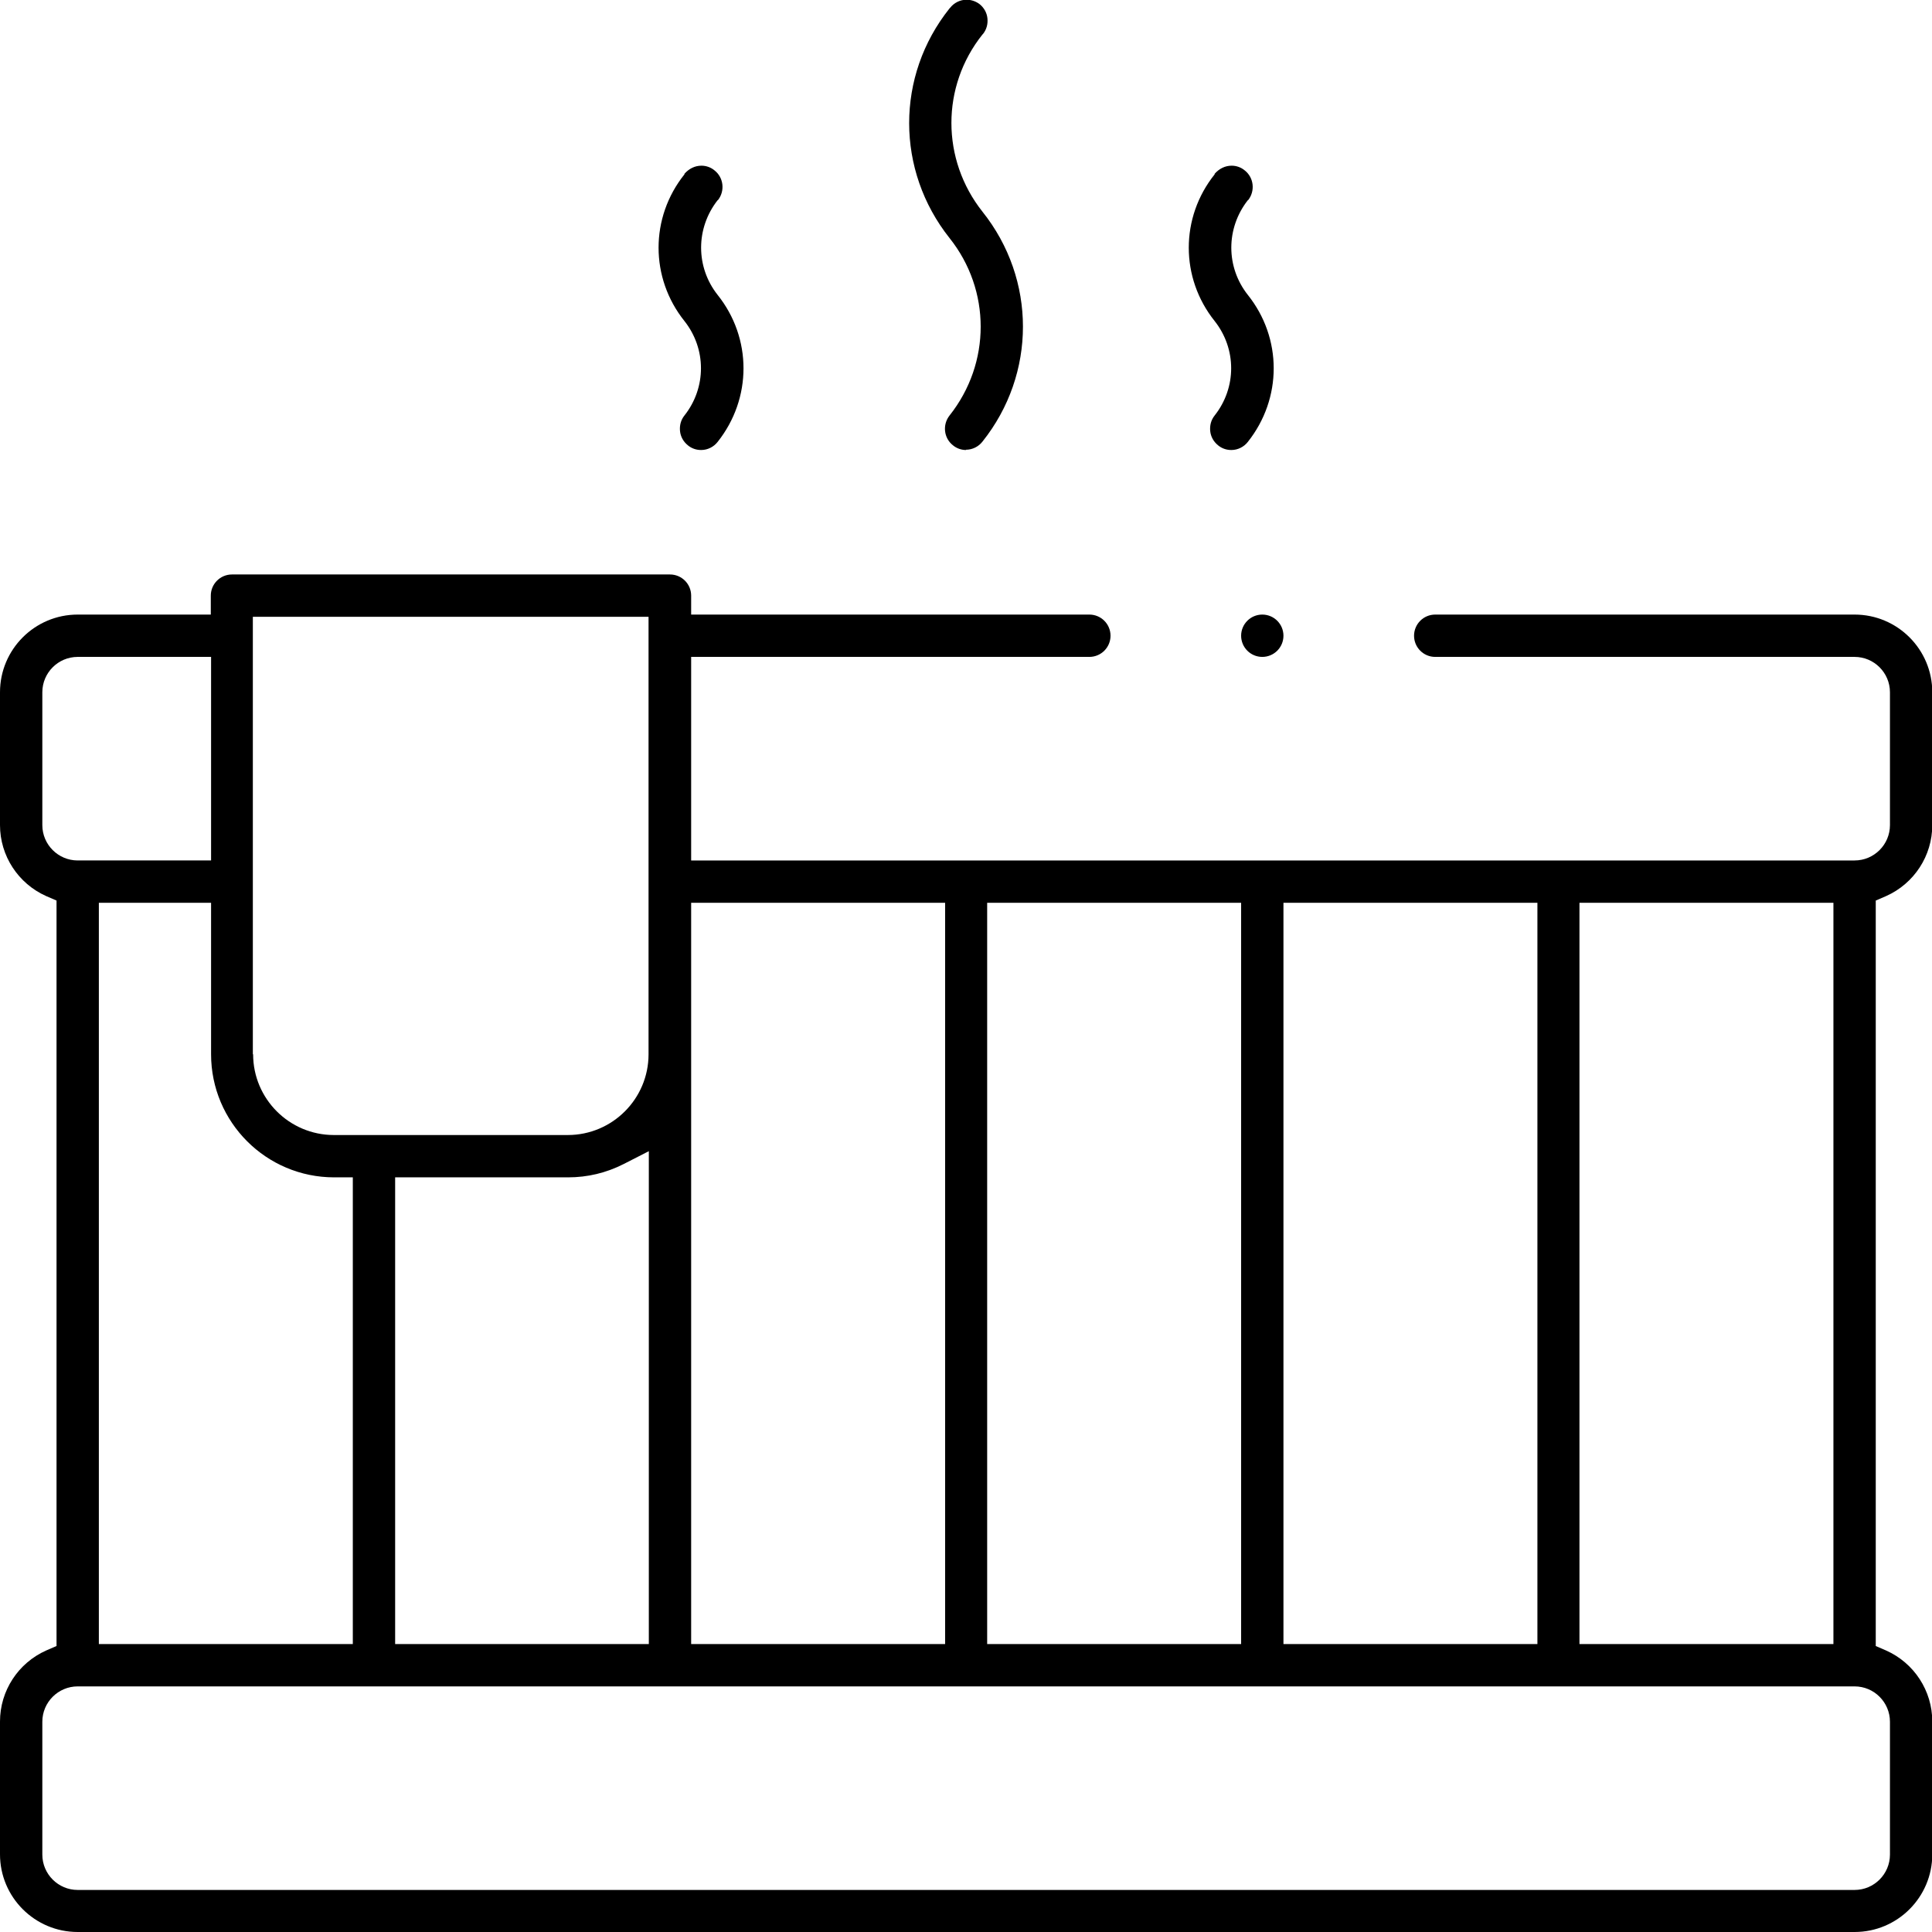
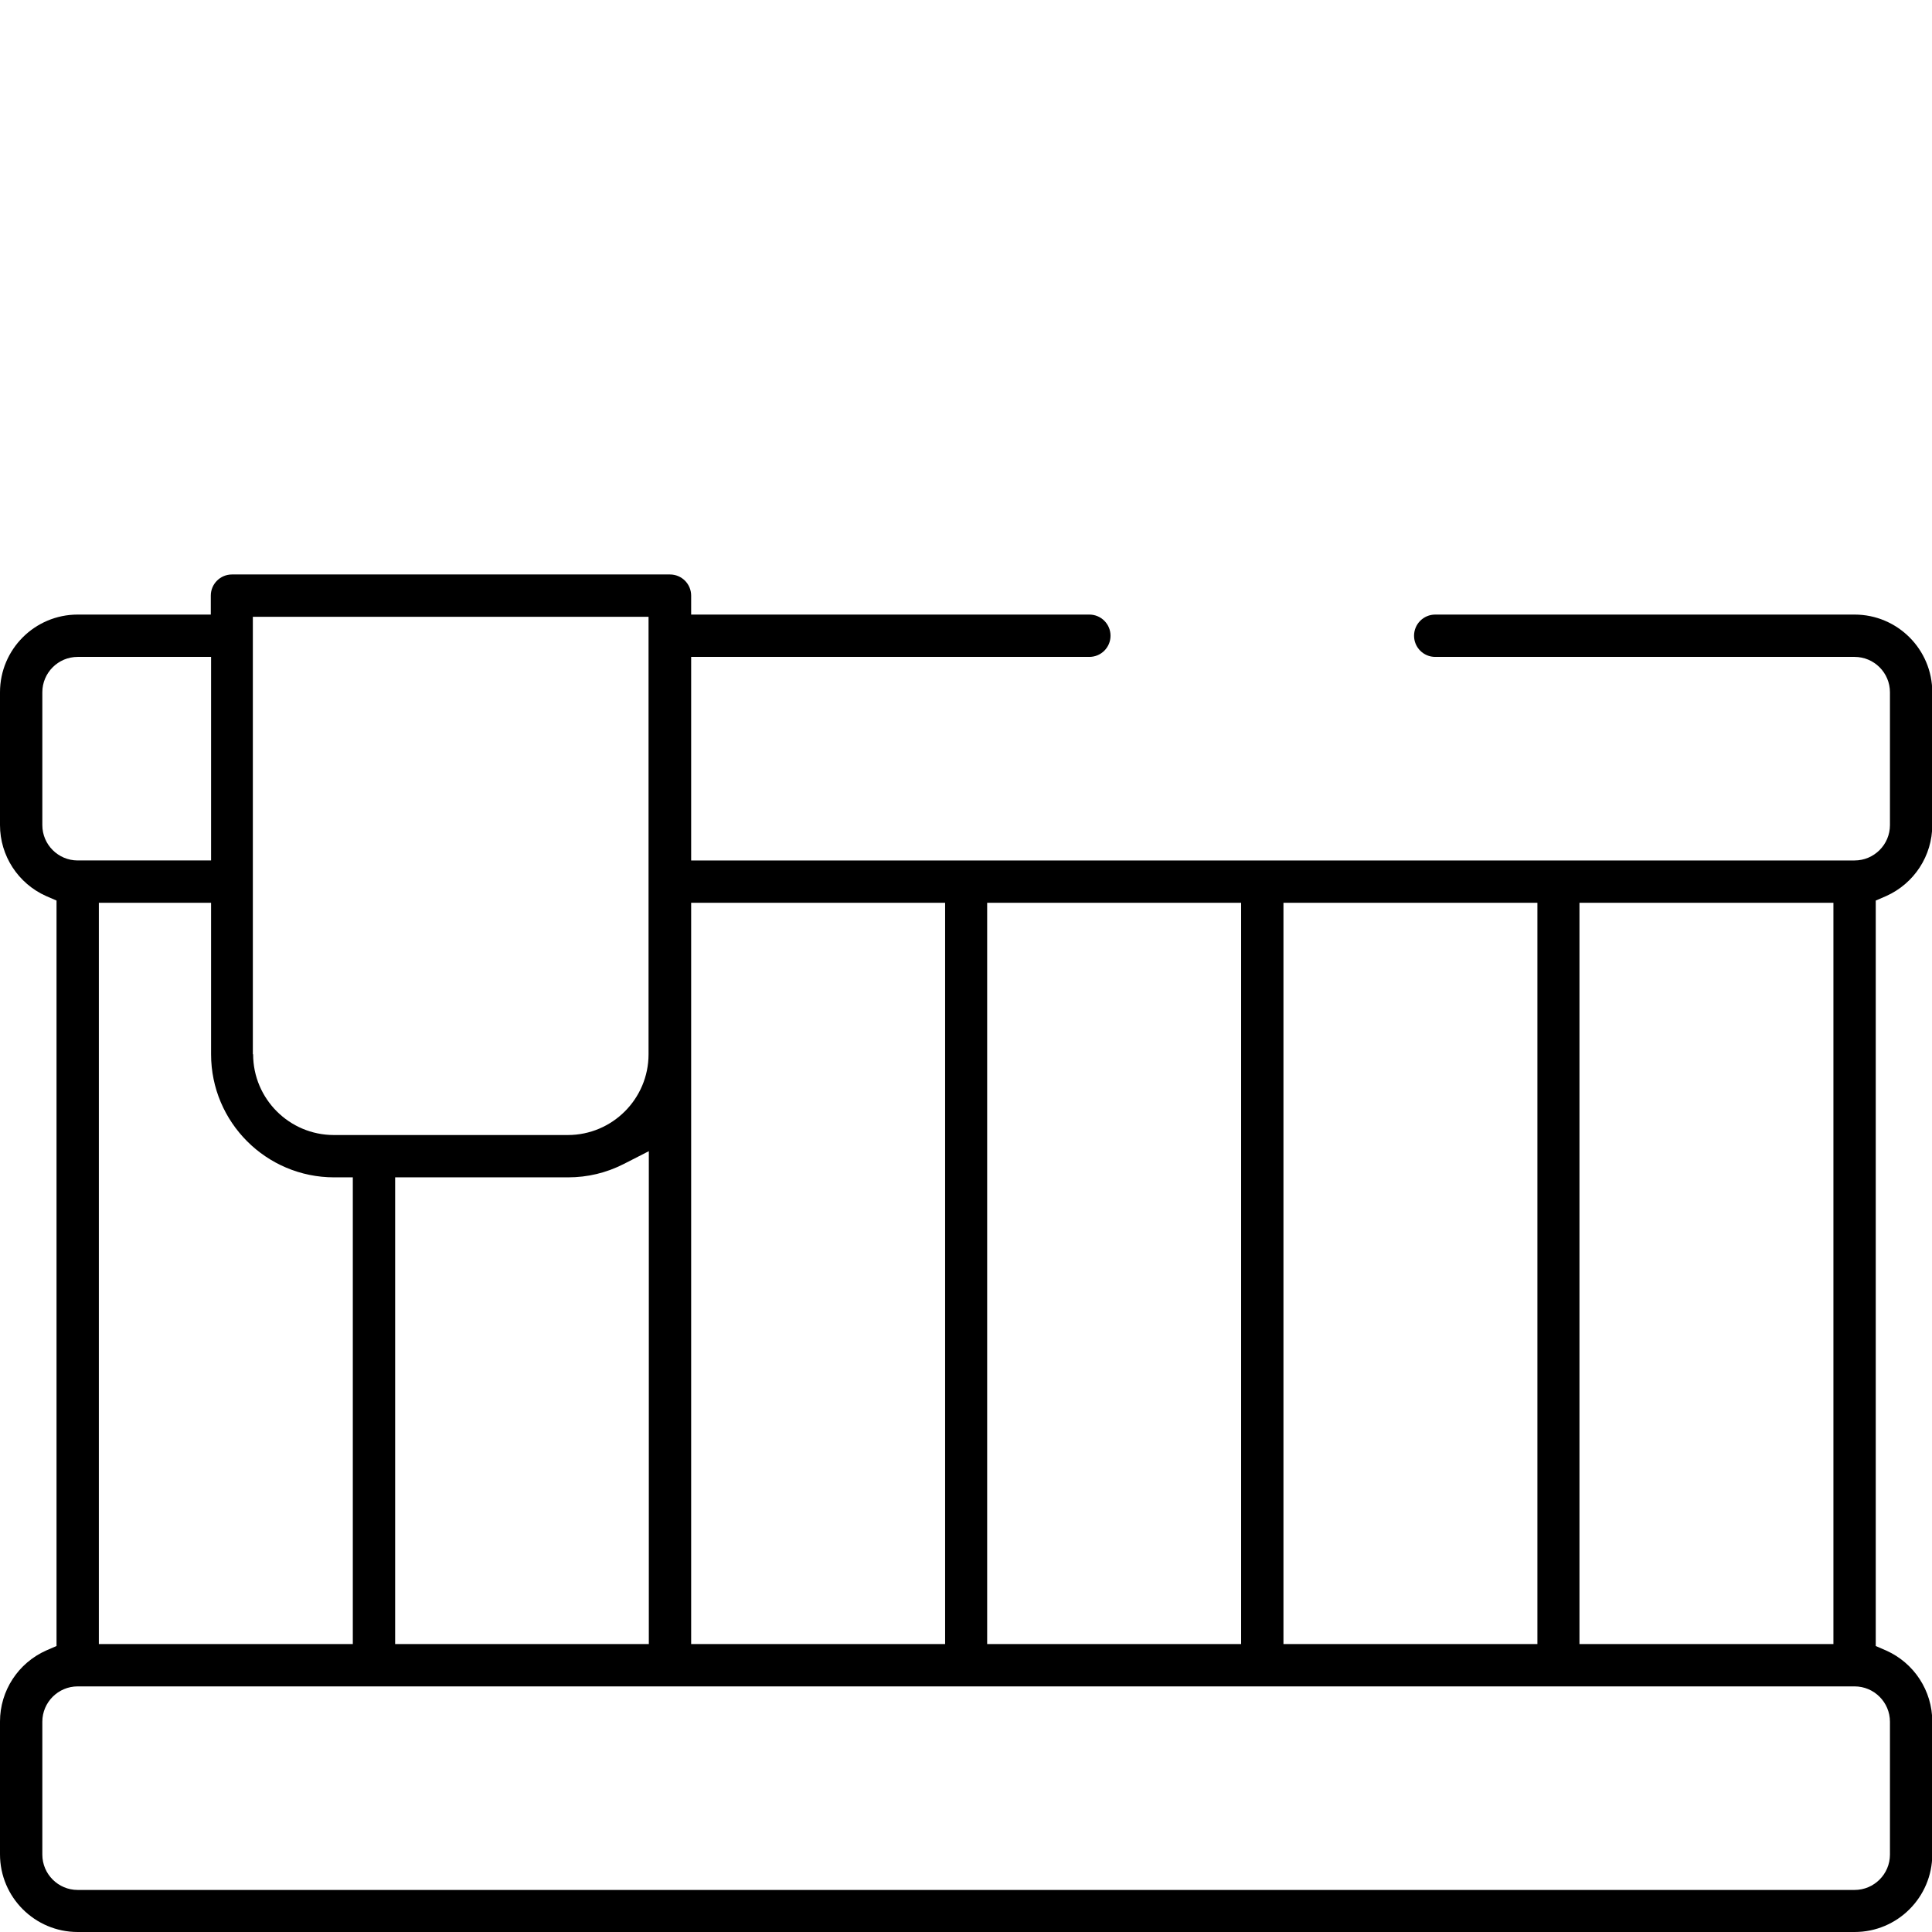
<svg xmlns="http://www.w3.org/2000/svg" id="Layer_2" width="69.38" height="69.38" viewBox="0 0 69.38 69.38">
  <g id="Layer_1-2" data-name="Layer_1">
    <g>
      <path d="M2.79,69.38c-1.54,0-2.79-1.25-2.79-2.79v-4.77c0-1.1.65-2.1,1.66-2.55l.37-.16v-26.77l-.37-.16c-1.01-.45-1.66-1.45-1.66-2.55v-4.77c0-1.54,1.25-2.79,2.79-2.79h4.78v-.68c0-.42.34-.76.76-.76h15.73c.42,0,.76.34.76.76v.68h14.3c.42,0,.76.34.76.76s-.34.76-.76.76h-14.3v7.31h41.78c.7,0,1.27-.57,1.27-1.27v-4.77c0-.7-.57-1.27-1.27-1.27h-15.06c-.42,0-.76-.34-.76-.76s.34-.76.76-.76h15.06c1.54,0,2.79,1.25,2.79,2.79v4.77c0,1.1-.65,2.1-1.66,2.55l-.37.16v26.77l.37.16c1.01.45,1.66,1.45,1.66,2.55v4.77c0,1.54-1.25,2.79-2.79,2.79H2.79ZM2.79,60.56c-.7,0-1.27.57-1.27,1.27v4.77c0,.7.57,1.27,1.27,1.27h63.81c.7,0,1.27-.57,1.27-1.27v-4.77c0-.7-.57-1.27-1.27-1.27H2.79ZM14.18,59.04h9.12s0-17.7,0-17.7l-.9.46c-.63.32-1.3.48-2,.48h-6.21v16.76ZM56.72,59.04h9.12v-26.62h-9.12v26.62ZM46.09,59.04h9.12v-26.62h-9.12v26.62ZM35.45,59.04h9.12v-26.62h-9.12v26.62ZM24.82,59.04h9.12v-26.62h-9.12v26.62ZM3.55,59.04h9.12v-16.76h-.67c-2.44,0-4.42-1.98-4.42-4.42v-5.44H3.55v26.62ZM9.09,37.86c0,1.6,1.3,2.9,2.9,2.9h8.4c1.6,0,2.9-1.3,2.9-2.9v-15.71h-14.21v15.71ZM2.79,23.59c-.7,0-1.27.57-1.27,1.27v4.77c0,.7.57,1.27,1.27,1.27h4.79v-7.31H2.79Z" />
-       <path d="M25.17,16.16c-.17,0-.34-.06-.47-.17-.16-.13-.26-.31-.28-.51-.02-.2.03-.4.16-.56.79-1,.79-2.39,0-3.39-1.24-1.55-1.24-3.72,0-5.27v-.02c.16-.18.37-.29.61-.29.17,0,.34.06.47.17.33.26.38.74.12,1.07h-.01c-.79,1.01-.79,2.4,0,3.4,1.24,1.55,1.24,3.72,0,5.28-.14.18-.36.29-.59.29Z" />
-       <path d="M34.69,16.16c-.17,0-.34-.06-.47-.17-.33-.26-.38-.74-.12-1.07,1.49-1.88,1.49-4.5,0-6.37-1.93-2.43-1.94-5.82,0-8.25l.02-.02c.14-.18.36-.29.59-.29.17,0,.34.06.47.16.16.13.26.31.28.51.02.2-.03.4-.16.56l-.02.02c-1.49,1.87-1.48,4.49,0,6.36,1.94,2.43,1.94,5.83,0,8.26-.14.18-.36.29-.59.29Z" />
-       <path d="M44.21,16.16c-.17,0-.34-.06-.47-.17-.16-.13-.26-.31-.28-.51-.02-.2.03-.4.16-.56.79-1,.79-2.39,0-3.39-1.24-1.55-1.24-3.72,0-5.27v-.02c.16-.18.37-.29.61-.29.17,0,.34.06.47.17.33.26.38.74.12,1.07h-.01c-.79,1.01-.79,2.4,0,3.4,1.24,1.55,1.24,3.72,0,5.28-.14.18-.36.29-.59.29Z" />
-       <circle cx="45.33" cy="22.83" r=".76" />
    </g>
  </g>
</svg>